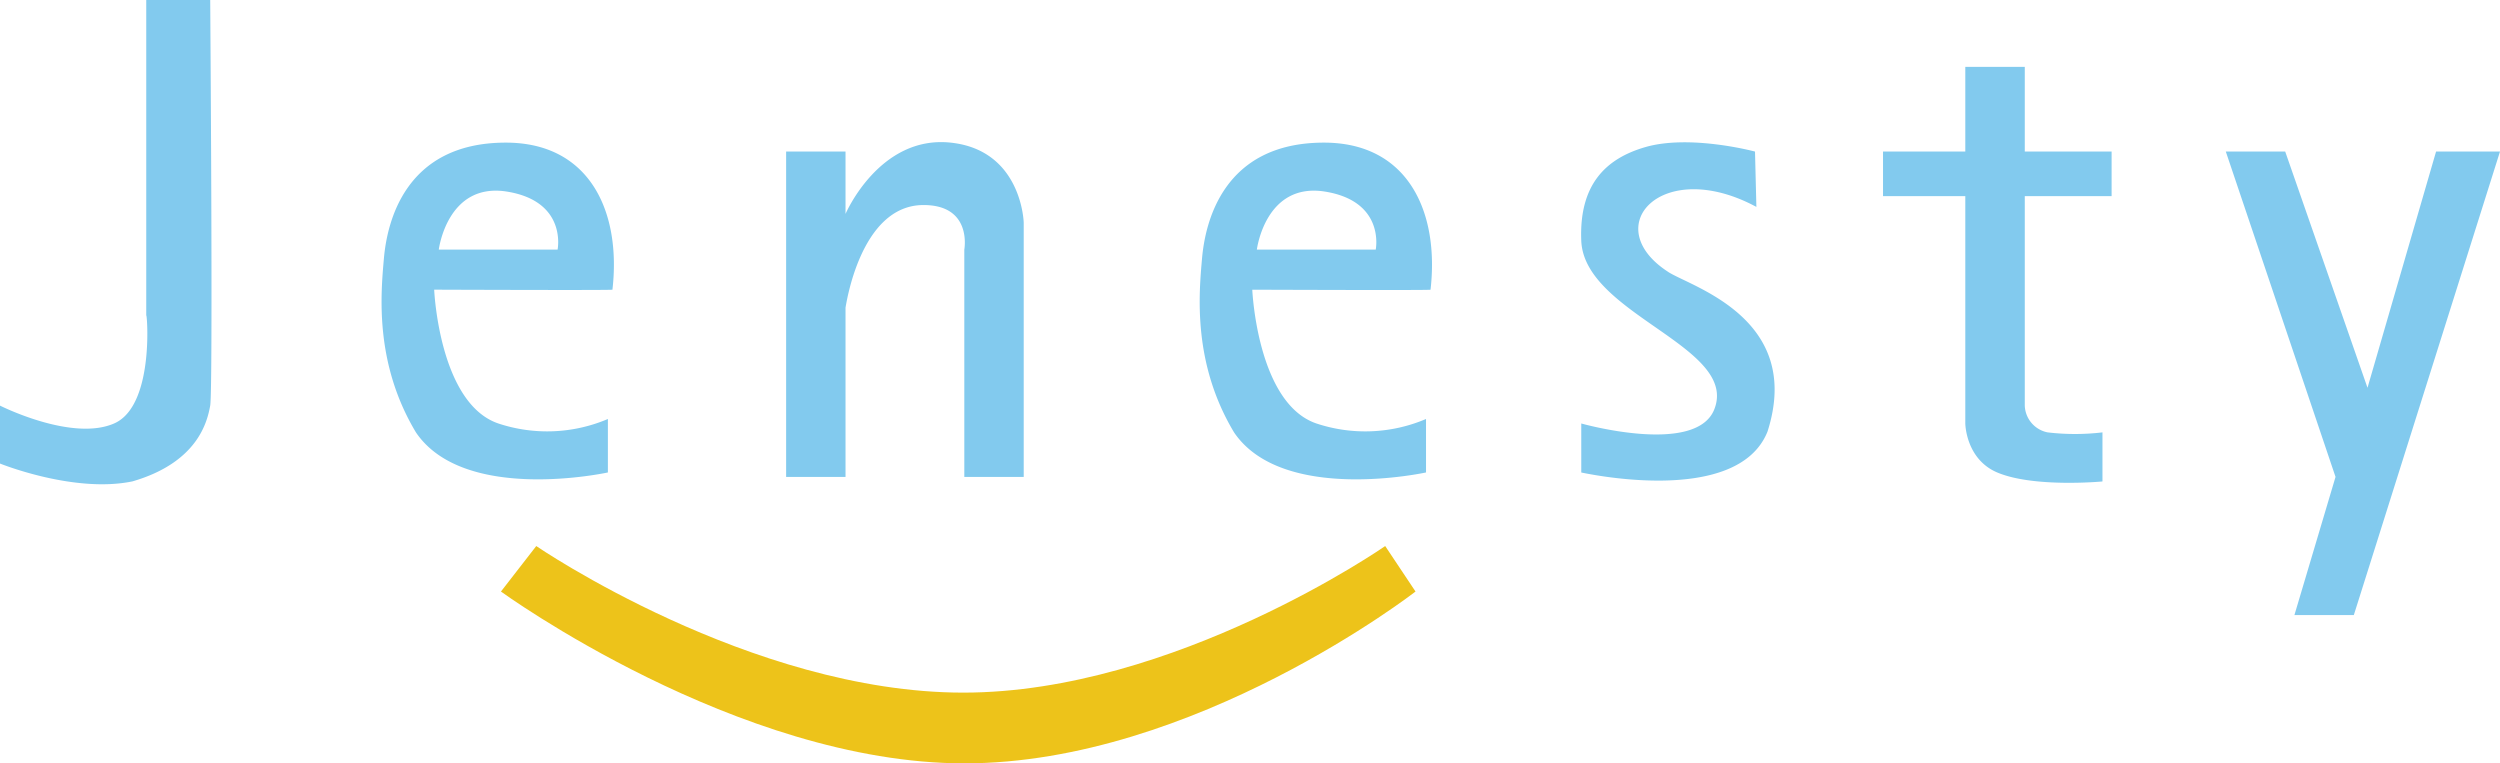
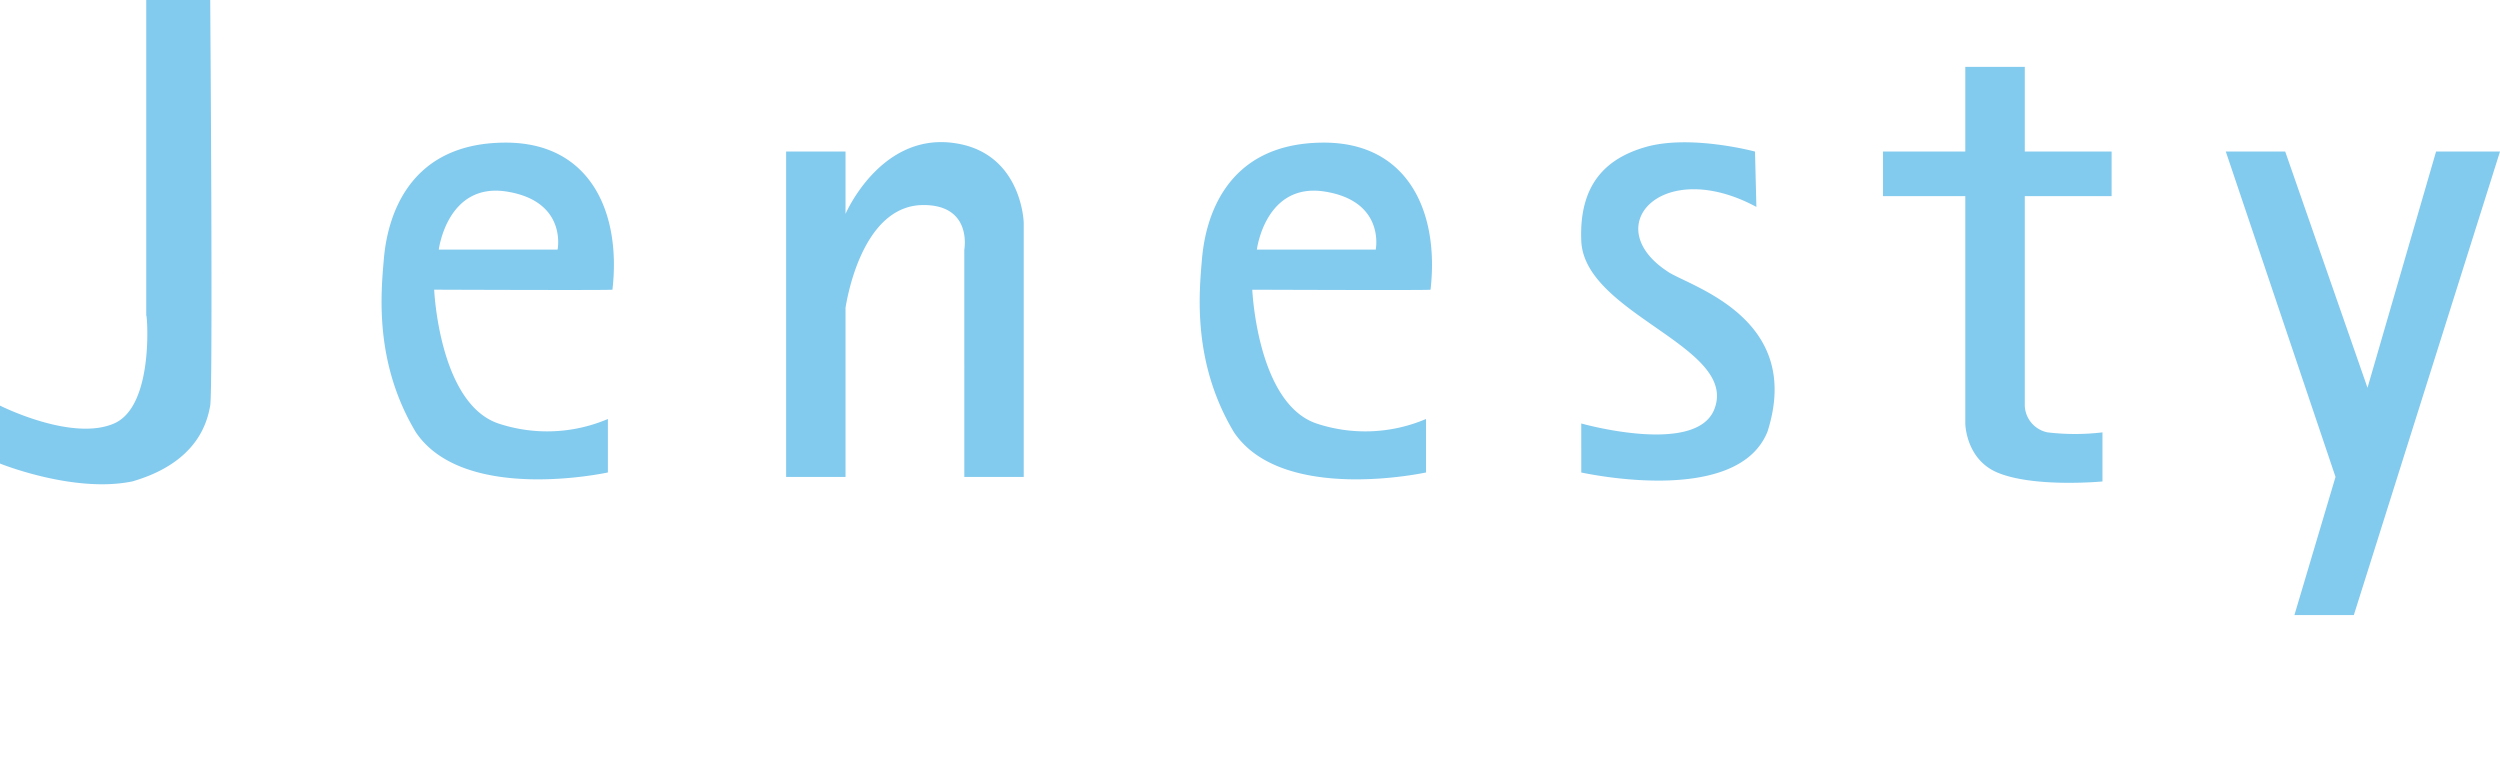
<svg xmlns="http://www.w3.org/2000/svg" id="レイヤー_1" data-name="レイヤー 1" width="262" height="80" viewBox="0 0 262 80">
  <defs>
    <style>
      .cls-1 {
        fill: #82caee;
      }

      .cls-2 {
        fill: #edc31a;
      }
    </style>
  </defs>
  <title>logo</title>
  <g id="グループ化_2" data-name="グループ化 2">
    <g id="グループ化_1" data-name="グループ化 1">
      <path id="パス_1" data-name="パス 1" class="cls-1" d="M15.327,0V33.163c0-1.232,1.07,9.268-3.357,11.211S0,42.508,0,42.508v6.071s7.768,3.144,13.889,1.868c6.857-2,7.837-6.27,8.141-7.939S22.03,0,22.03,0ZM212.189,7.008h-6.225v8.876H197.34v4.673h8.624V44.381s.035,3.737,3.357,5.139c3.827,1.616,11.017.937,11.017.937V45.313a24.385,24.385,0,0,1-5.748,0,2.965,2.965,0,0,1-2.393-2.806V20.552h9.1V15.88h-9.1V7.008ZM99.628,14.947c-7.484-.791-11.017,7.474-11.017,7.474V15.884H82.386v34.1h6.225V32.234c.04-.083,1.483-10.716,8.141-10.745,5.185-.024,4.308,4.674,4.308,4.674V49.986h6.226V23.358C107.292,23.358,107.112,15.738,99.628,14.947Zm75.2,13.55c-7.409-4.785-.622-12.128,9.241-6.813l-.144-5.8s-6.8-1.829-11.5-.466c-4.131,1.2-6.942,3.908-6.708,9.808.309,7.731,16.532,11.094,13.943,17.67-1.921,4.887-13.943,1.485-13.943,1.485V49.52c-.04-.034,16.331,3.718,19.522-4.3C189.011,33.374,177.272,30.074,174.828,28.5ZM255.3,15.884l-7.186,24.755L239.488,15.88h-6.225l11.5,34.1-4.309,14.481h6.226L262,15.88h-6.7ZM53.011,14.947c-10.648,0-12.46,8.478-12.779,12.147s-1.014,10.934,3.357,18.219c5.081,7.5,20.118,4.2,20.118,4.2V43.91a16.236,16.236,0,0,1-11.495.466c-6.2-2.126-6.71-14.018-6.71-14.018s18.715.073,18.681,0C65.119,22.266,61.864,14.947,53.011,14.947Zm5.424,11.211H45.985s.886-7.114,7.186-6.072S58.435,26.158,58.435,26.158Zm80.316-11.211c-10.649,0-12.46,8.478-12.779,12.147s-1.015,10.934,3.356,18.219c5.081,7.5,20.119,4.2,20.119,4.2V43.91a16.236,16.236,0,0,1-11.5.466c-6.2-2.126-6.708-14.015-6.708-14.015s18.715.072,18.681,0C150.853,22.266,147.6,14.947,138.751,14.947Zm5.425,11.211H131.719s.886-7.114,7.186-6.072S144.176,26.158,144.176,26.158Z" />
    </g>
  </g>
-   <path id="パス_2" data-name="パス 2" class="cls-2" d="M145.168,57.226l3.179,4.767S125.168,80,101.074,80C77.246,80,52.5,61.993,52.5,61.993L56.2,57.226s22.425,15.361,44.755,15.361C123.1,72.587,145.168,57.226,145.168,57.226Z" />
</svg>